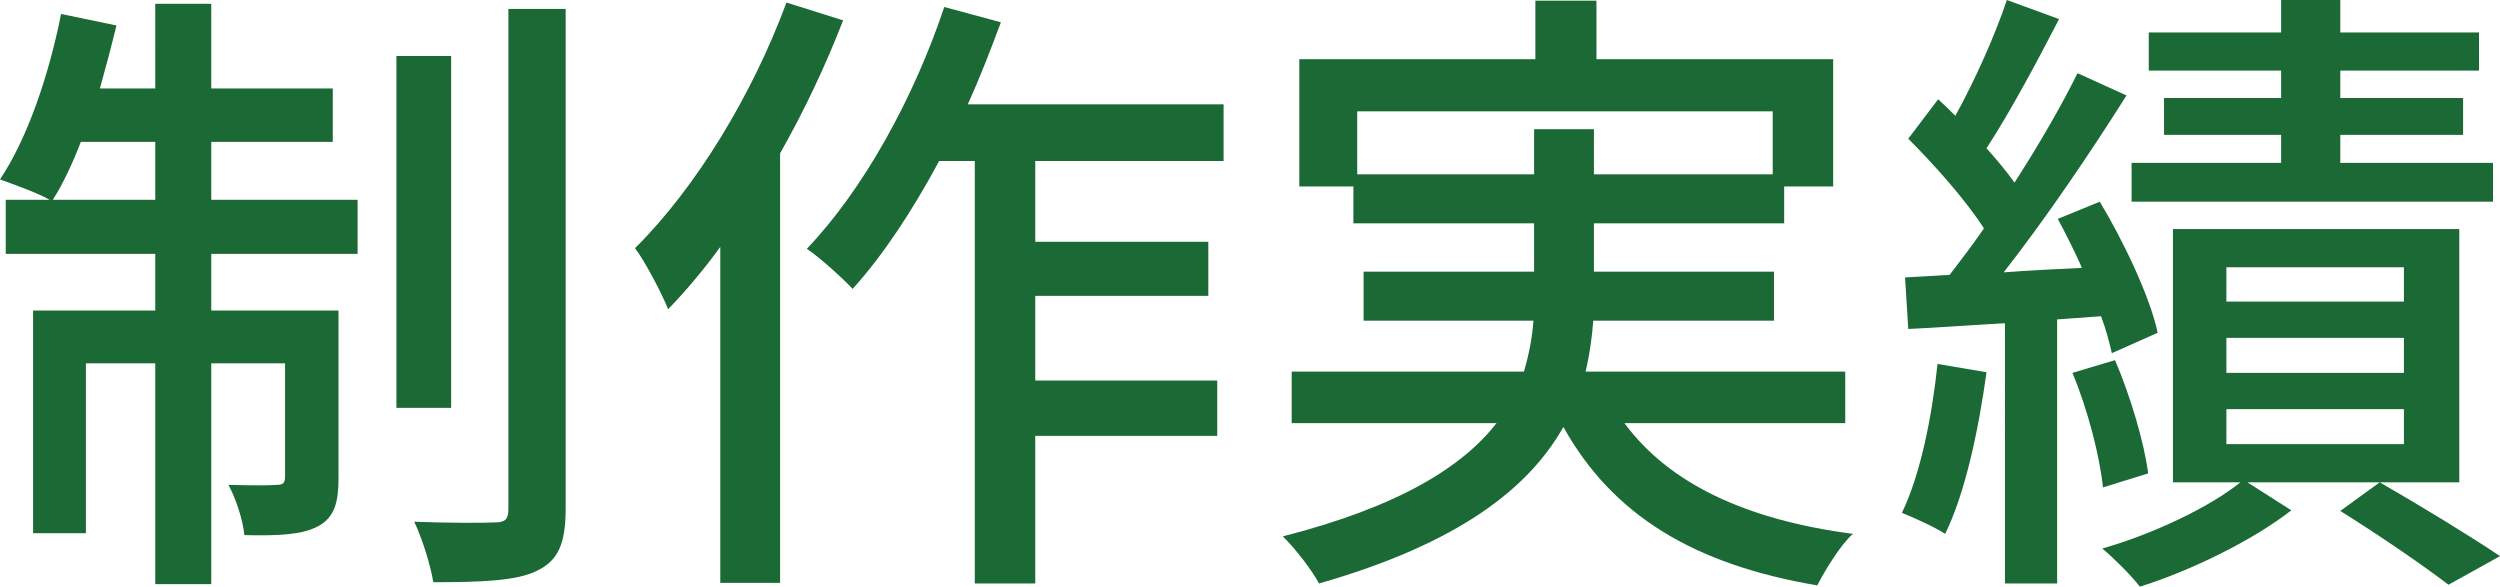
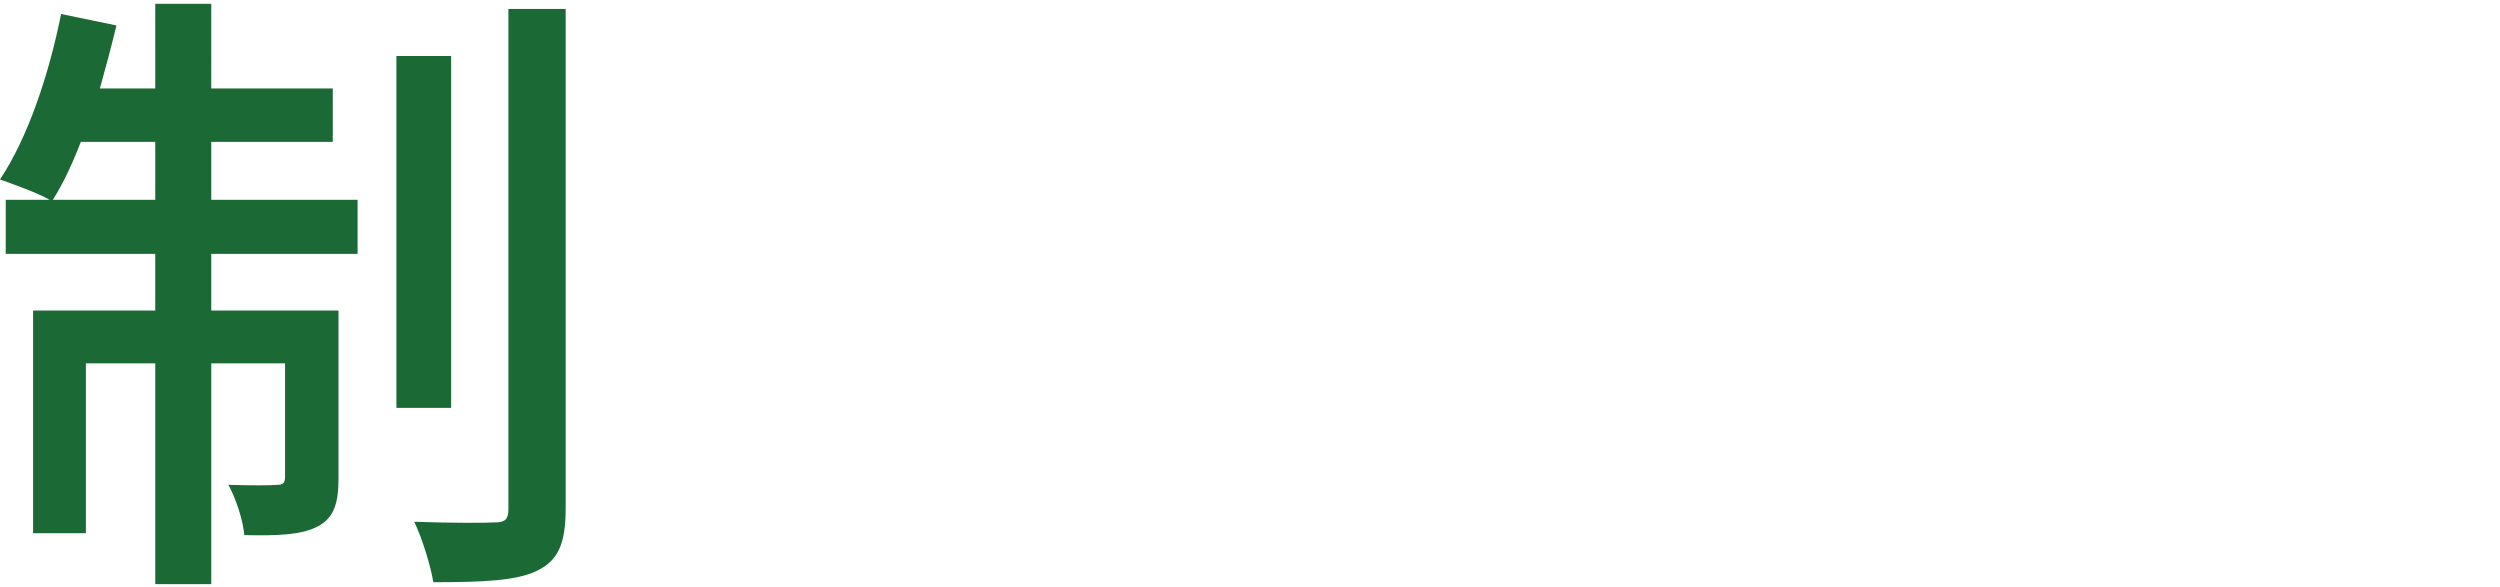
<svg xmlns="http://www.w3.org/2000/svg" id="_イヤー_2" viewBox="0 0 78.58 18.44">
  <defs>
    <style>.cls-1{fill:#1b6934;}</style>
  </defs>
  <g id="_イヤー_1-2">
    <g>
      <path class="cls-1" d="M1.92,.44l1.74,.36c-.16,.66-.34,1.34-.52,1.98h1.74V.12h1.76V2.78h3.82v1.68h-3.82v1.82h4.6v1.7H6.64v1.78h4v5.26c0,.76-.12,1.24-.64,1.52-.52,.28-1.28,.3-2.32,.28-.04-.46-.26-1.14-.5-1.58,.72,.02,1.32,.02,1.52,0,.2,0,.26-.06,.26-.26v-3.56h-2.32v6.94h-1.76v-6.94H2.7v5.34H1.04v-7h3.84v-1.78H.18v-1.7H1.56c-.38-.22-1.12-.48-1.56-.64C.88,4.32,1.54,2.34,1.92,.44Zm2.96,4.02H2.54c-.26,.68-.56,1.32-.88,1.82h3.22v-1.82ZM12.46,1.76h1.72V12.82h-1.72V1.76Zm3.1,14.66c.32,0,.42-.1,.42-.42V.28h1.8V15.98c0,1.12-.24,1.64-.9,1.96-.64,.32-1.76,.36-3.26,.36-.08-.5-.34-1.36-.6-1.9,1.12,.04,2.2,.04,2.54,.02Z" />
-       <path class="cls-1" d="M24.52,4.82v13.5h-1.88V7.76c-.52,.72-1.08,1.38-1.64,1.96-.18-.46-.72-1.5-1.04-1.92,1.9-1.88,3.68-4.8,4.76-7.72l1.78,.56c-.54,1.4-1.22,2.84-1.98,4.18ZM29.68,.22l1.78,.48c-.32,.86-.66,1.74-1.04,2.58h8.04v1.78h-5.92v2.54h5.44v1.7h-5.44v2.66h5.72v1.74h-5.72v4.64h-1.9V5.06h-1.12c-.84,1.56-1.76,2.96-2.72,4.02-.3-.32-1.02-.98-1.44-1.26,1.76-1.84,3.36-4.72,4.32-7.6Z" />
-       <path class="cls-1" d="M47.04,13.3h-6.44v-1.62h7.3c.16-.54,.26-1.06,.3-1.6h-5.34v-1.54h5.36v-1.52h-5.68v-1.16h-1.7V1.86h7.42V.02h1.92V1.86h7.44V5.86h-1.54v1.16h-5.98v1.52h5.66v1.54h-5.68c-.04,.54-.12,1.08-.24,1.6h8.16v1.62h-6.94c1.4,1.9,3.82,3.04,7.18,3.48-.4,.36-.86,1.12-1.12,1.62-3.9-.66-6.44-2.22-7.98-4.98-1.08,1.92-3.28,3.66-7.68,4.92-.2-.38-.74-1.1-1.14-1.48,3.68-.94,5.66-2.2,6.72-3.56Zm1.18-9.24h1.88v1.42h5.62v-1.98h-13.06v1.98h5.56v-1.42Z" />
-       <path class="cls-1" d="M60.9,11.44l1.54,.26c-.26,1.88-.68,3.82-1.3,5.08-.3-.2-1-.52-1.36-.66,.58-1.2,.94-2.98,1.12-4.68Zm.38-2.8c.34-.44,.72-.94,1.08-1.46-.58-.9-1.54-1.98-2.38-2.82l.94-1.24c.18,.16,.36,.34,.54,.52,.62-1.12,1.26-2.56,1.62-3.64l1.64,.6c-.7,1.36-1.56,2.96-2.28,4.06,.34,.38,.64,.74,.88,1.08,.76-1.18,1.48-2.42,1.98-3.44l1.54,.7c-1.12,1.78-2.56,3.9-3.86,5.56,.78-.06,1.62-.1,2.46-.14-.24-.54-.5-1.06-.76-1.54l1.32-.54c.78,1.3,1.58,3,1.82,4.12l-1.44,.64c-.08-.34-.18-.74-.34-1.16l-1.38,.1v8.3h-1.64V10.16c-1.1,.06-2.14,.14-3.04,.18l-.1-1.62,1.4-.08Zm5.2,2.68c.48,1.12,.92,2.6,1.04,3.56l-1.42,.44c-.1-.98-.48-2.46-.96-3.6l1.34-.4Zm3.94,3.84h-2.12V7.2h9v7.96h-6.66l1.38,.88c-1.2,.94-3.16,1.9-4.76,2.4-.28-.36-.8-.88-1.18-1.2,1.56-.44,3.38-1.3,4.34-2.08Zm-3.42-8.82v-1.22h4.7v-.88h-3.68v-1.16h3.68v-.86h-4.16V1.02h4.16V0h1.86V1.02h4.36v1.2h-4.36v.86h3.86v1.16h-3.86v.88h4.8v1.22h-11.36Zm8.56,3.14v-1.08h-5.58v1.08h5.58Zm0,2.24v-1.1h-5.58v1.1h5.58Zm0,2.24v-1.1h-5.58v1.1h5.58Zm-.76,1.2c1.32,.76,2.86,1.7,3.78,2.32l-1.62,.9c-.78-.6-2.18-1.56-3.4-2.32l1.24-.9Z" />
    </g>
  </g>
</svg>